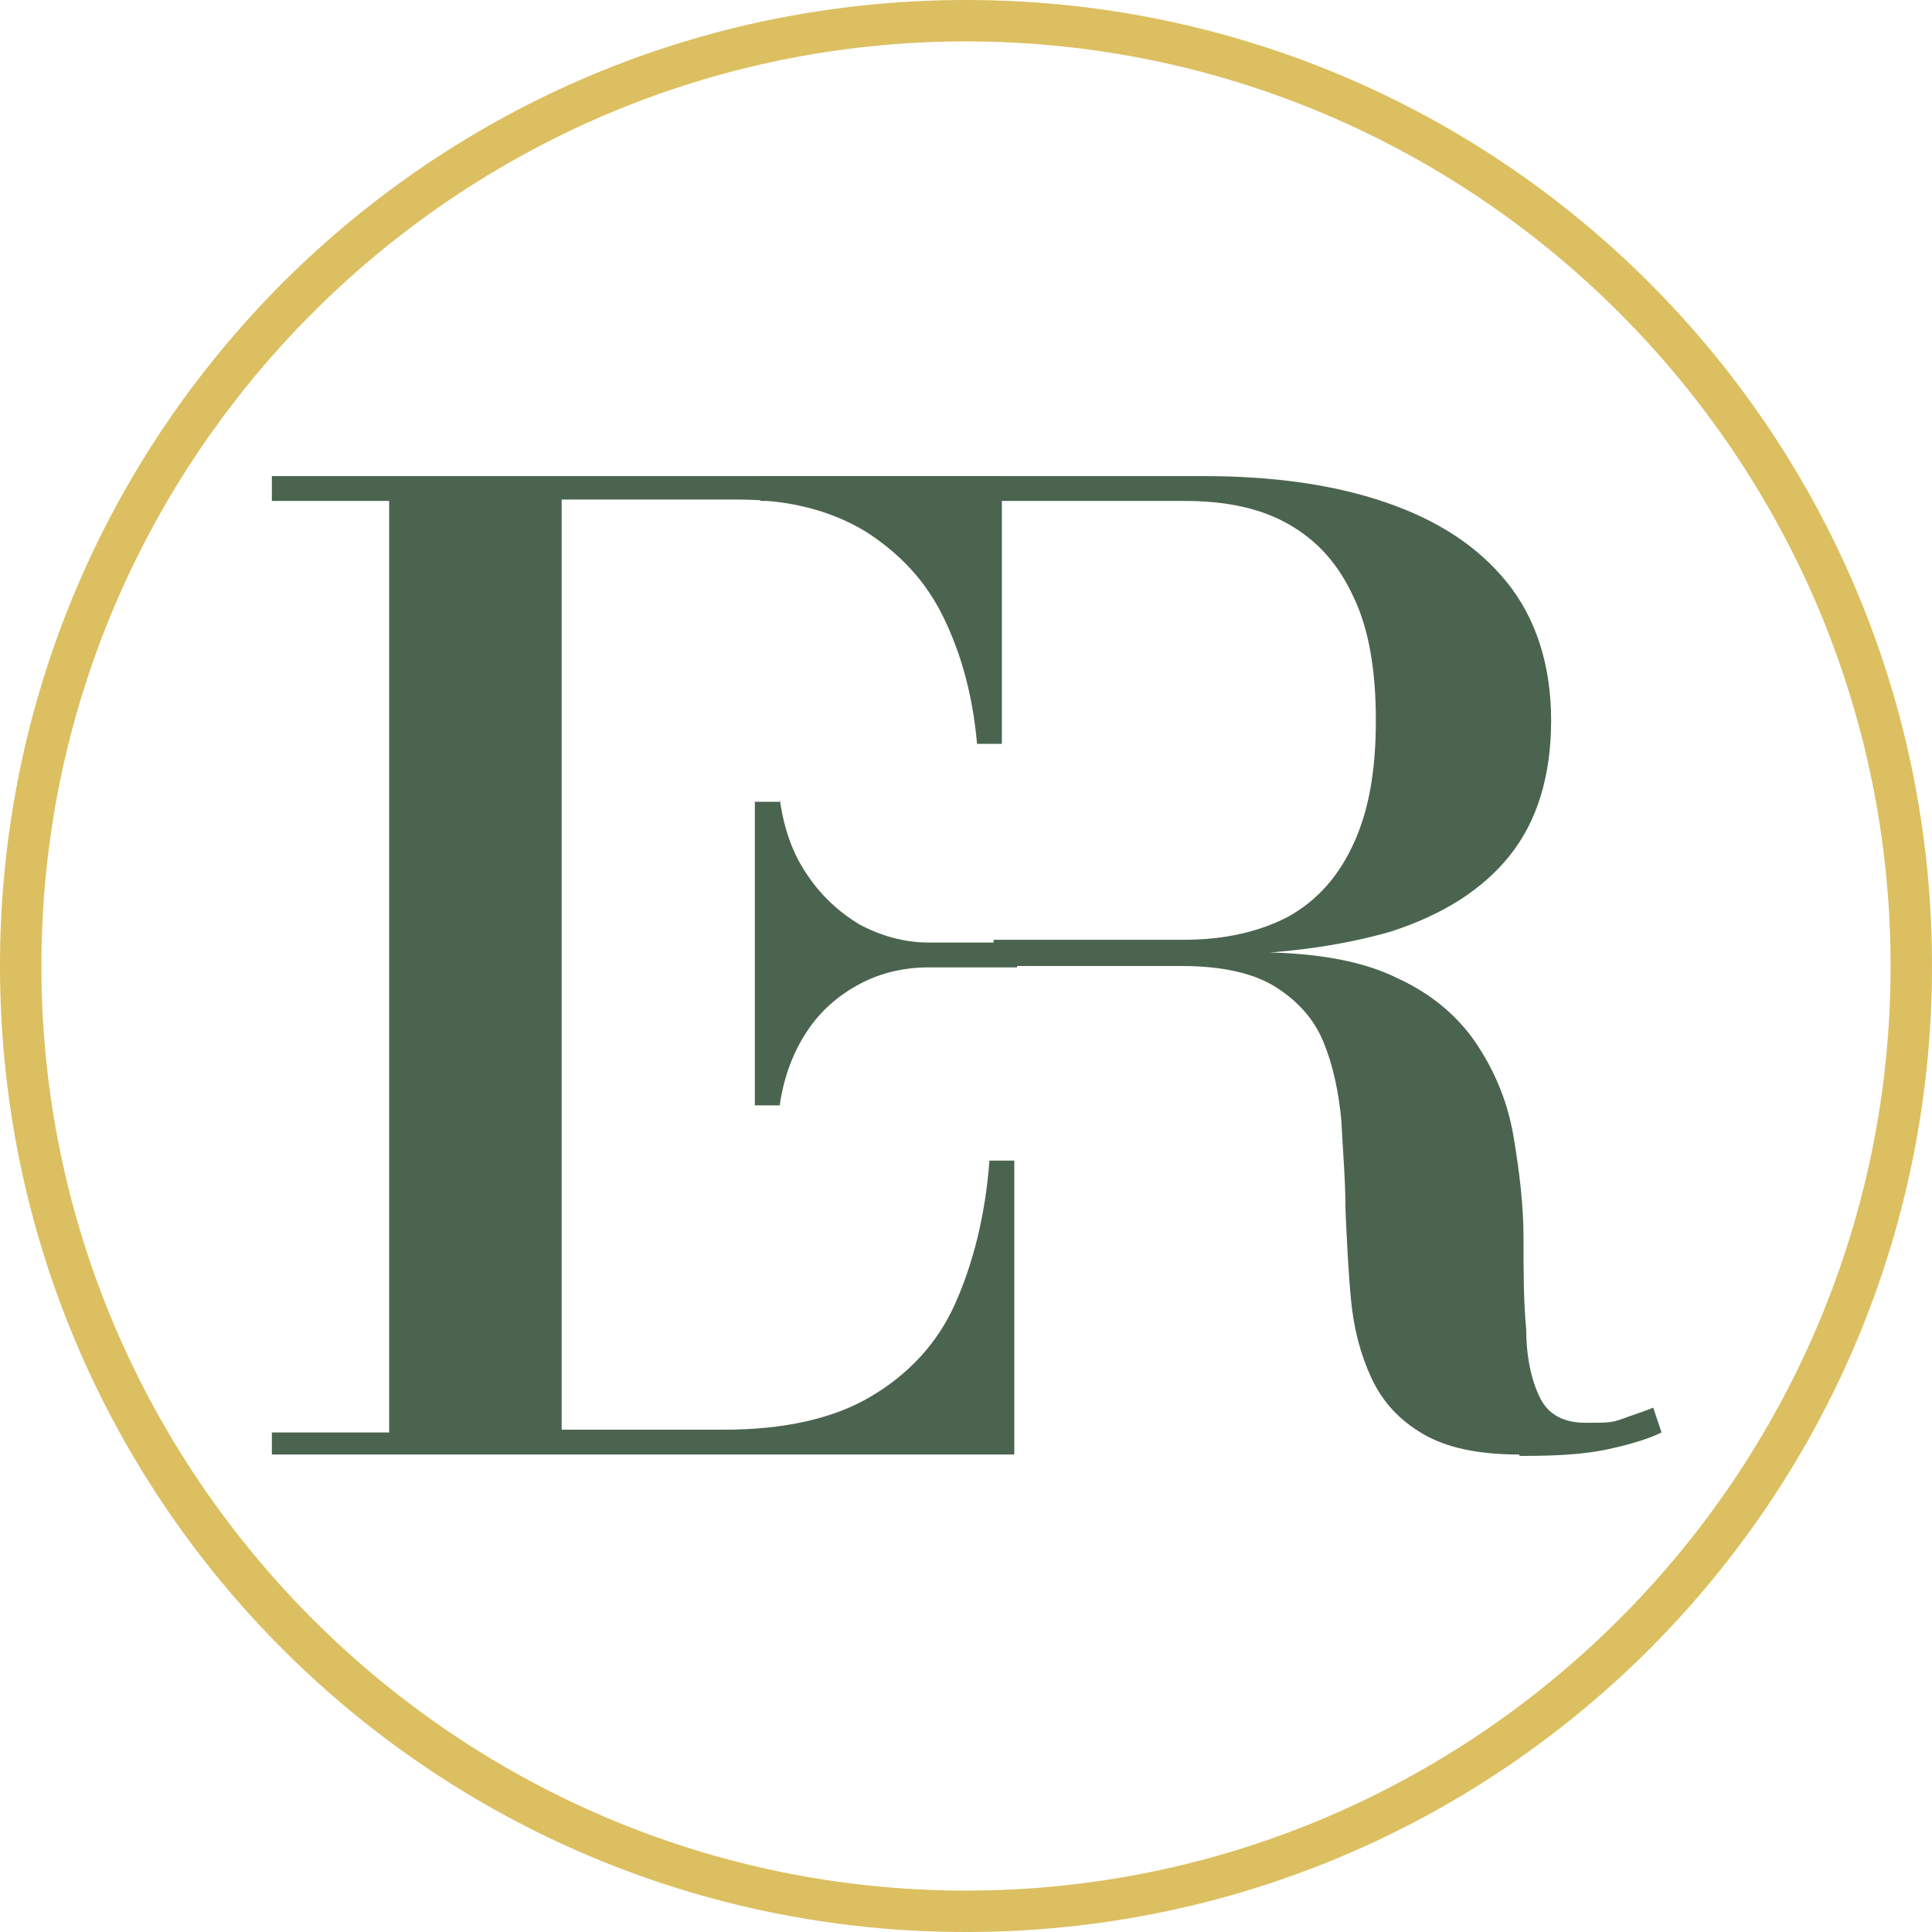
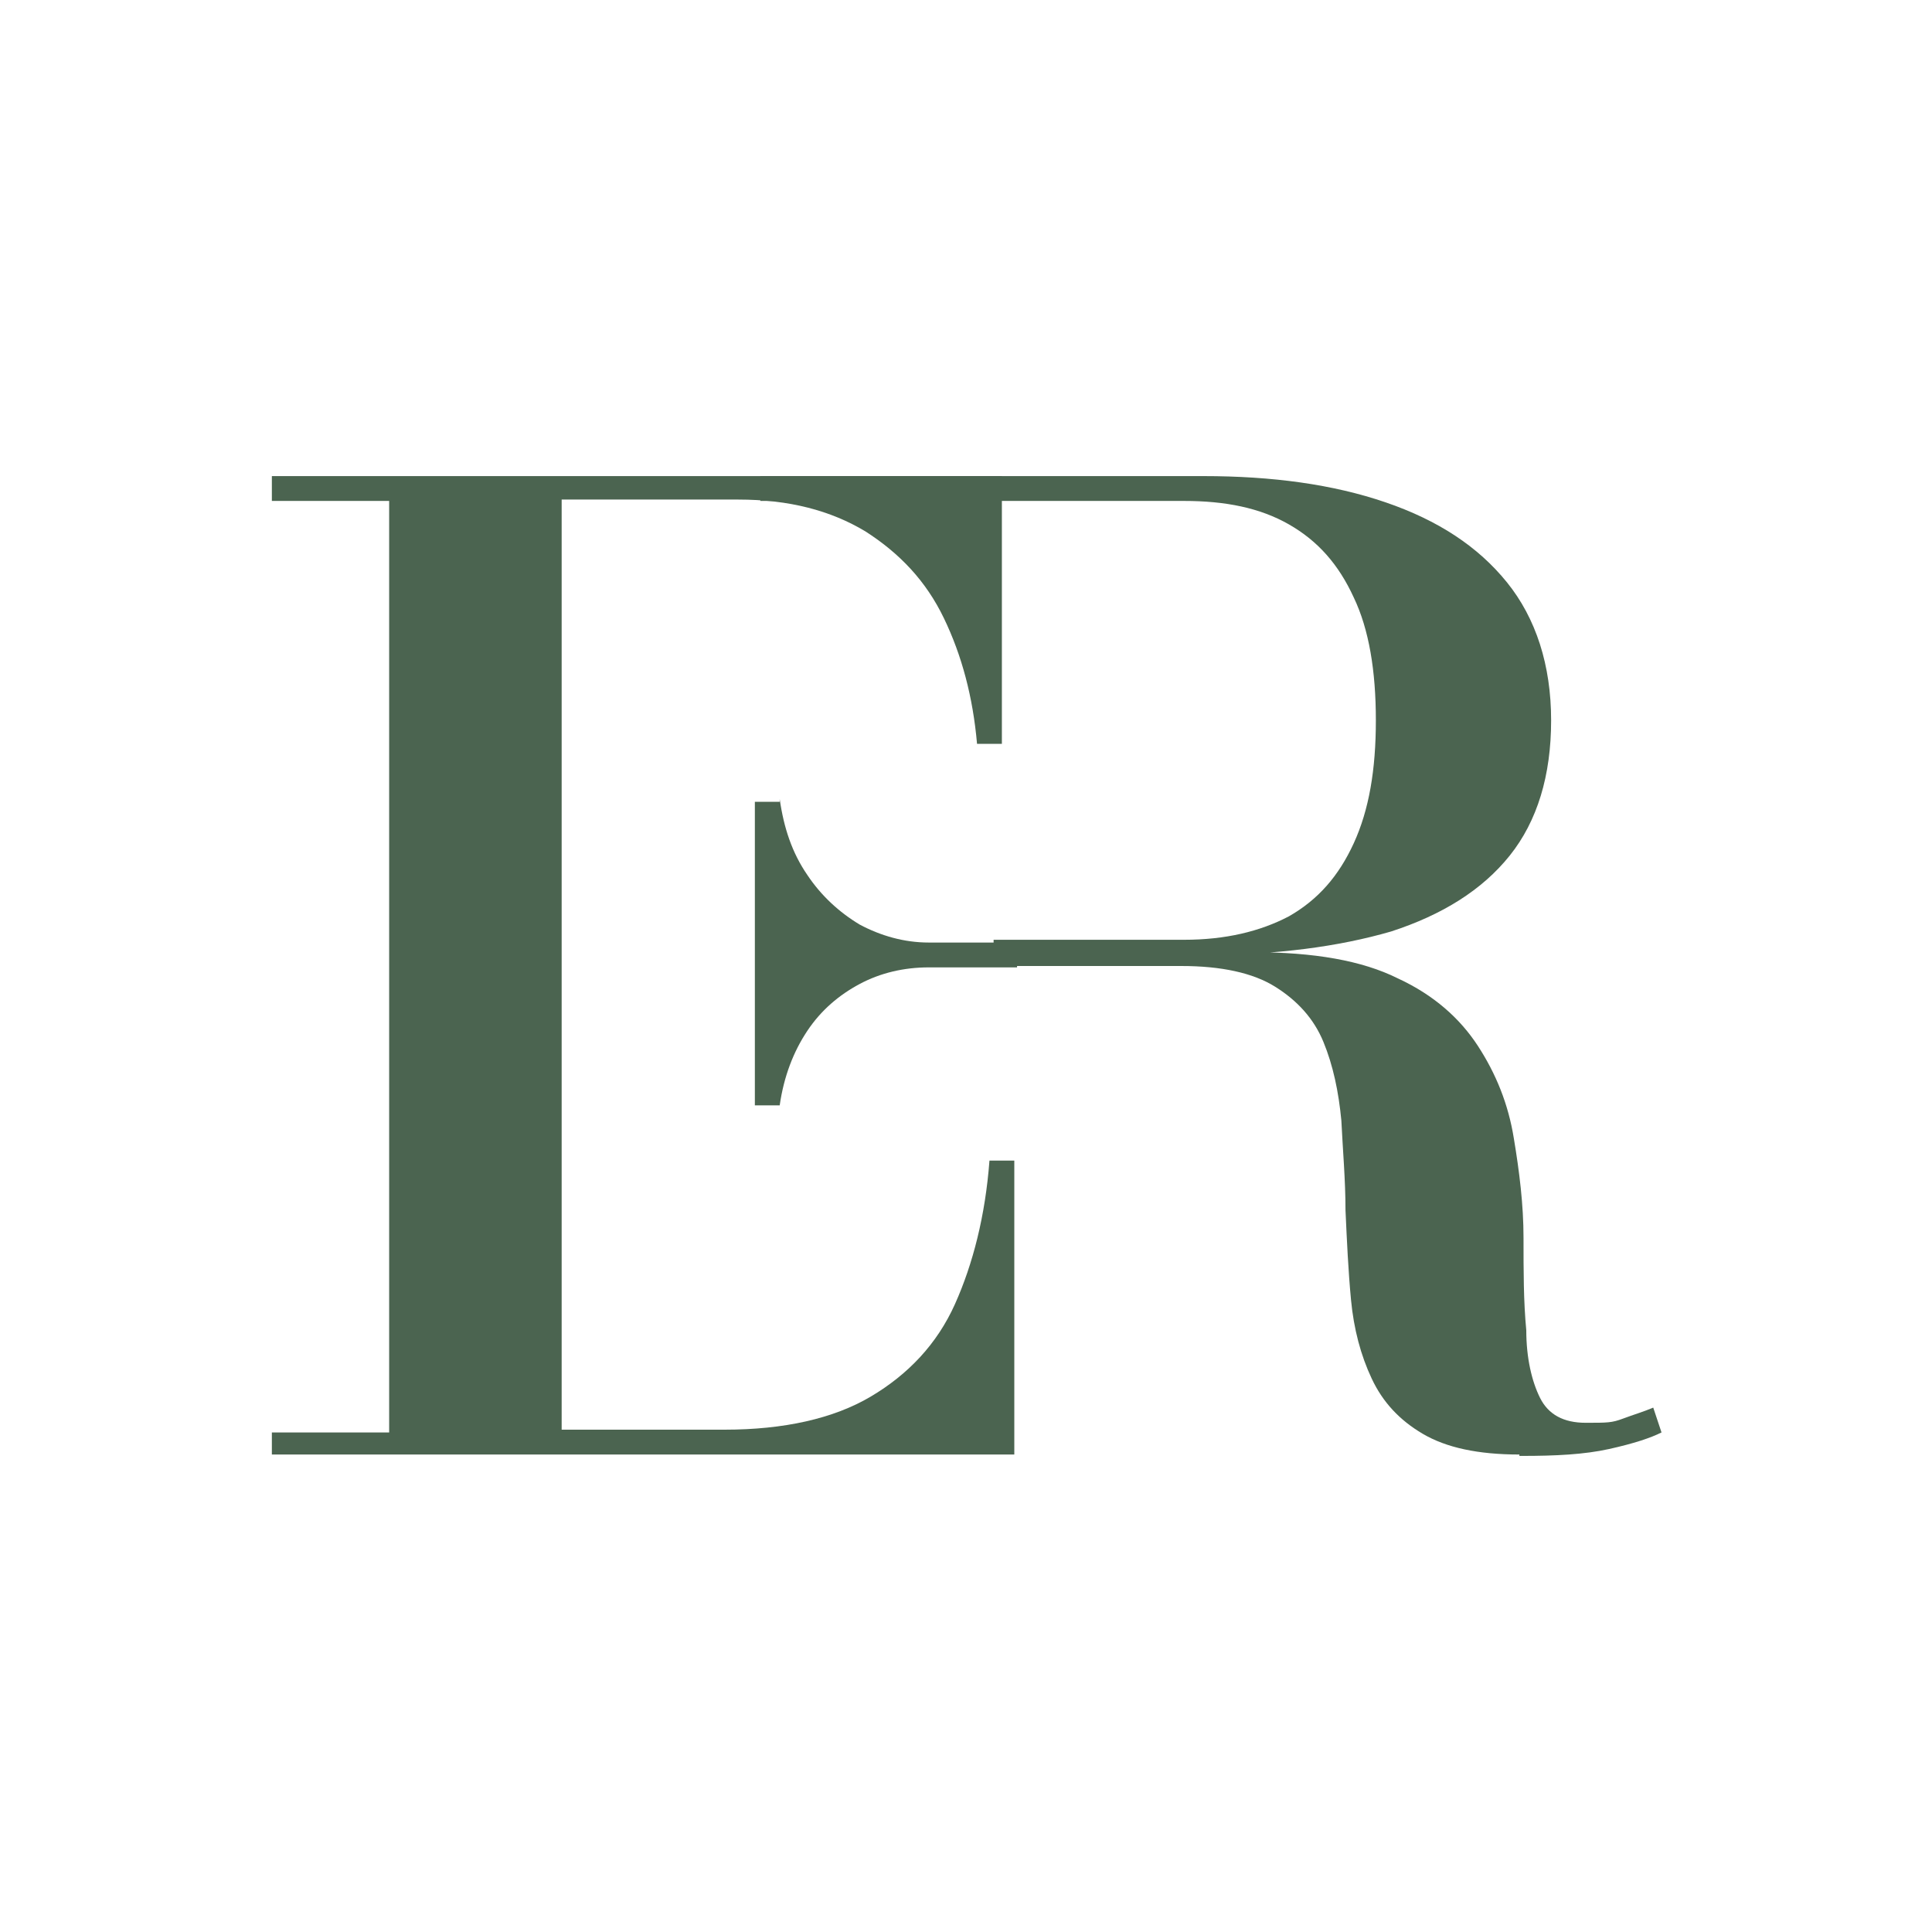
<svg xmlns="http://www.w3.org/2000/svg" version="1.1" viewBox="0 0 140 140">
  <defs>
    <style>
      .cls-1 {
        fill: #dcbf60;
      }

      .cls-2 {
        fill: #4b6450;
      }
    </style>
  </defs>
  <g>
    <g id="Livello_1">
      <g id="Livello_1-2" data-name="Livello_1">
        <g>
          <path class="cls-2" d="M19.7,105.6v-1.8h8.5V36.3h-8.5v-1.8h52.9v19.4h-1.8c-.3-3.4-1.1-6.4-2.4-9.1-1.3-2.7-3.2-4.7-5.7-6.3-2.5-1.5-5.5-2.3-9.2-2.3h-12.8v67.4h11.8c4.3,0,7.9-.8,10.6-2.4s4.8-3.8,6.1-6.7,2.2-6.4,2.5-10.4h1.8v21.3H19.7v.2ZM56.5,57.9c.3,2.1.9,3.9,2,5.5,1,1.5,2.3,2.7,3.8,3.6,1.5.8,3.2,1.3,5,1.3h6.4v1.8h-6.4c-1.8,0-3.5.4-5,1.2s-2.8,1.9-3.8,3.4-1.7,3.3-2,5.4h-1.8v-22h1.8v-.2Z" />
          <path class="cls-2" d="M72,69.2v-1.1h13.8c3,0,5.5-.6,7.6-1.7,2.1-1.2,3.6-2.9,4.7-5.3,1.1-2.4,1.6-5.3,1.6-8.9s-.5-6.6-1.6-8.9c-1.1-2.4-2.6-4.1-4.7-5.3s-4.6-1.7-7.6-1.7h-30.7v-1.8h32.1c5,0,9.4.6,13.2,1.9,3.8,1.3,6.7,3.2,8.8,5.8,2.1,2.6,3.2,6,3.2,10s-1,7.3-3,9.8c-2,2.5-4.9,4.3-8.6,5.5-3.8,1.1-8.3,1.7-13.6,1.7h-15.2ZM110.1,105.4c-3,0-5.3-.5-7-1.5s-2.9-2.3-3.7-4c-.8-1.7-1.3-3.6-1.5-5.7s-.3-4.3-.4-6.5c0-2.2-.2-4.4-.3-6.5-.2-2.1-.6-4-1.3-5.7-.7-1.7-1.9-3-3.5-4s-3.9-1.5-6.8-1.5h-13.6v-1h18.8c4.4,0,7.9.6,10.5,1.9,2.6,1.2,4.5,2.9,5.8,4.9s2.2,4.2,2.6,6.7c.4,2.4.7,4.8.7,7.2s0,4.6.2,6.7c0,2,.4,3.7,1,4.9s1.7,1.8,3.3,1.8,1.9,0,2.7-.3,1.5-.5,2.2-.8l.6,1.8c-.8.4-2,.8-3.8,1.2-1.8.4-3.9.5-6.3.5h-.2Z" />
        </g>
-         <path class="cls-1" d="M70,3c36.9,0,67,30.1,67,67s-30.1,67-67,67S3,106.9,3,70,33.1,3,70,3M70,0C31.3,0,0,31.3,0,70s31.3,70,70,70,70-31.3,70-70S108.7,0,70,0h0Z" />
      </g>
    </g>
  </g>
</svg>